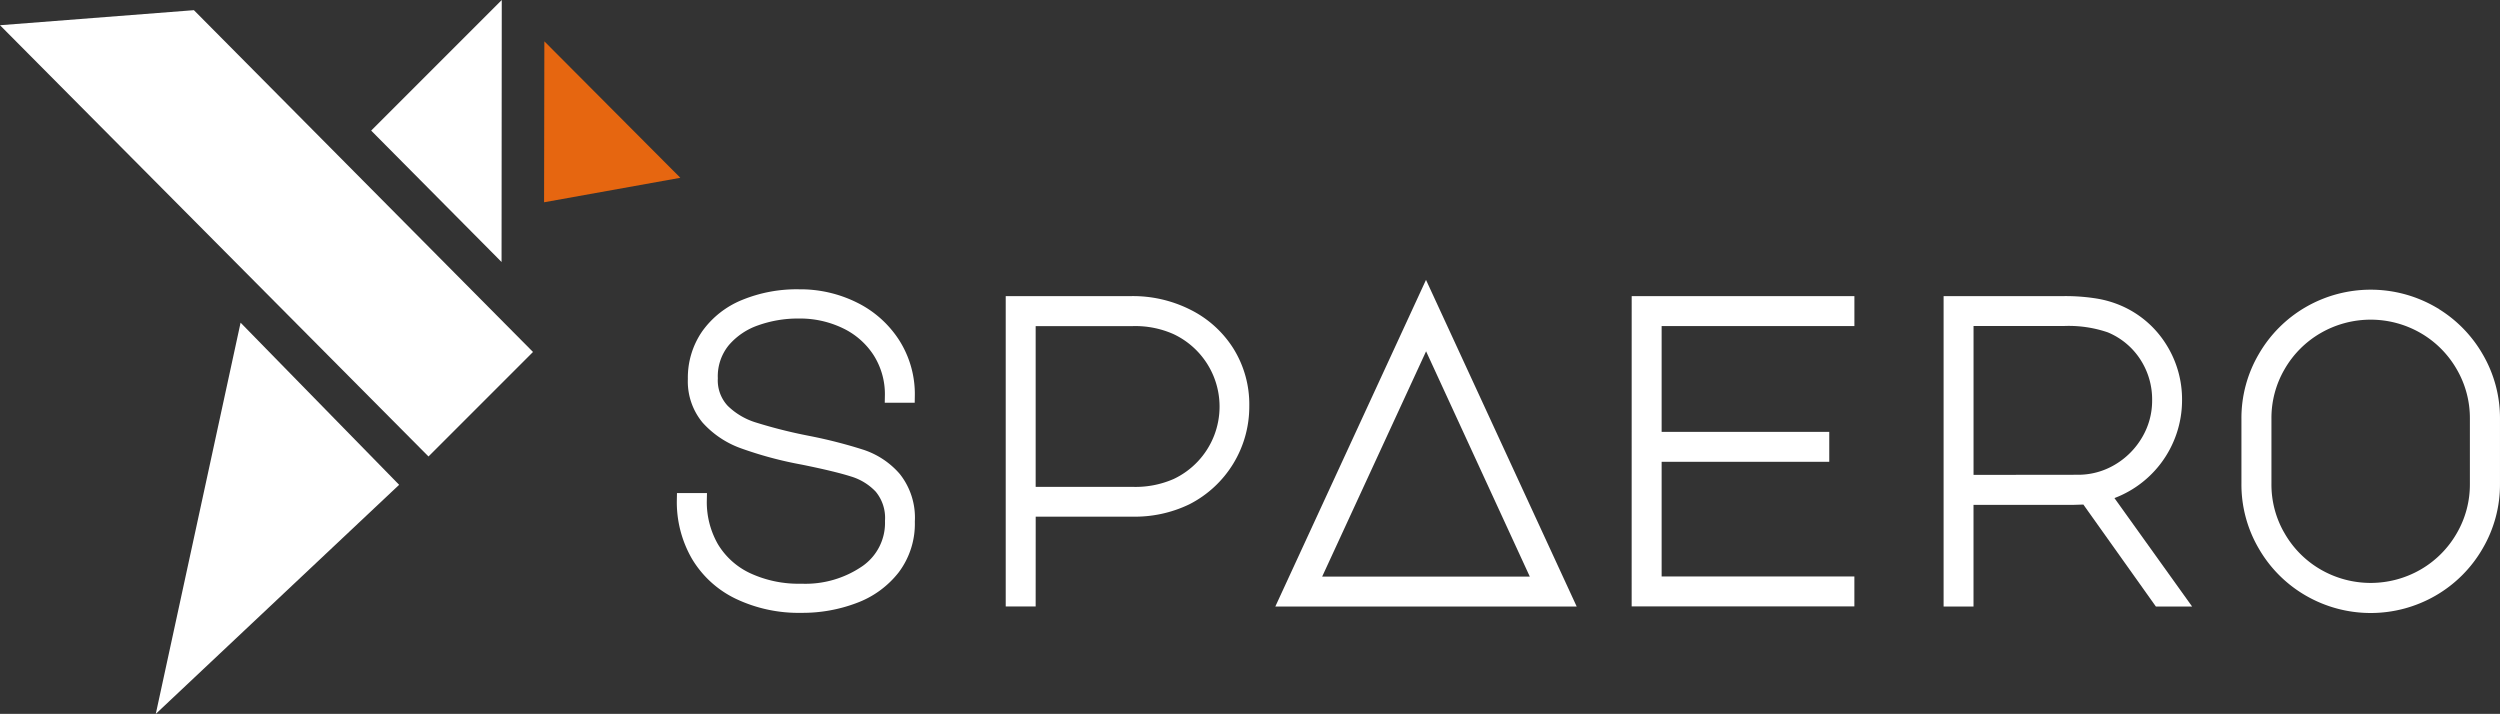
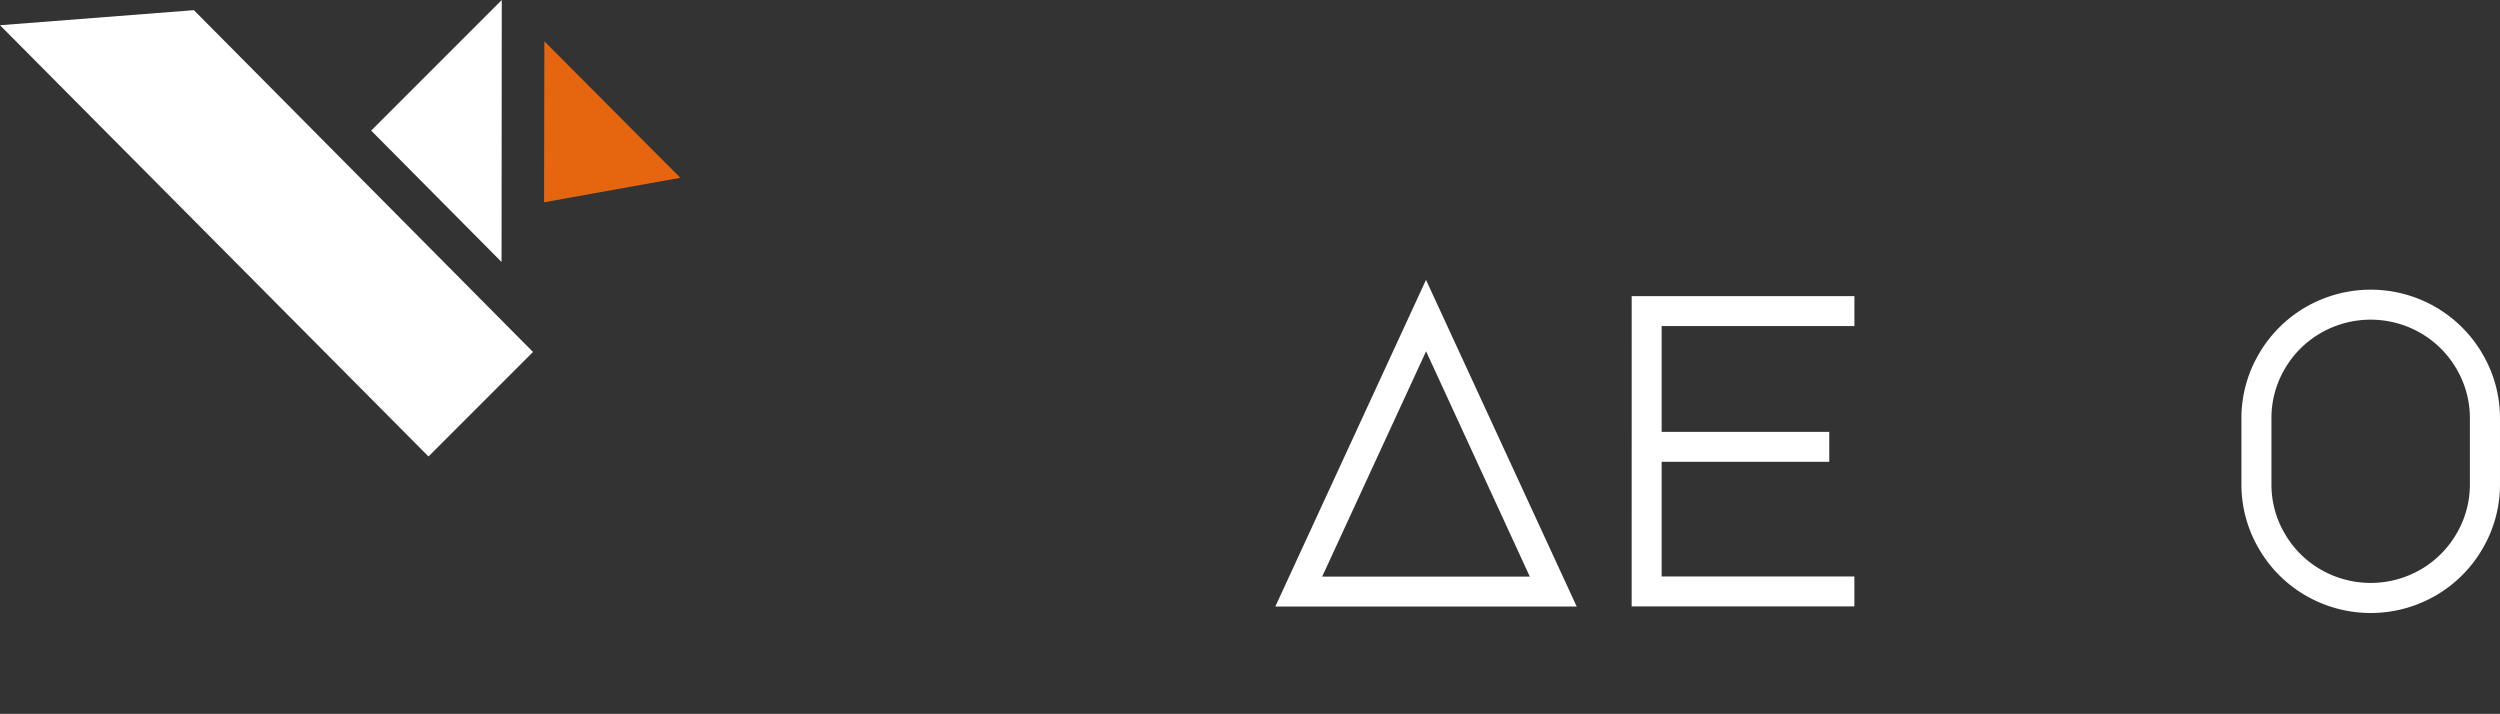
<svg xmlns="http://www.w3.org/2000/svg" width="175.988" height="50.255" viewBox="0 0 175.988 50.255">
  <rect x="0" y="0" width="175.988" height="50.255" fill="#333333" stroke="none" />
  <g id="Spaero_Logo" data-name="Spaero Logo" transform="translate(-5.45 -85)">
    <g id="Gruppe_266" data-name="Gruppe 266" transform="translate(5.45 85)">
      <path id="Pfad_436" data-name="Pfad 436" d="M173.058,103.443l-9.178-9.249L173.073,85Z" transform="translate(-137.751 -85)" fill="#fff" />
      <path id="Pfad_437" data-name="Pfad 437" d="M42.97,113.4l-7.357,7.357L5.45,90.4,19.1,89.34Z" transform="translate(-5.45 -88.624)" fill="#fff" />
      <path id="Pfad_438" data-name="Pfad 438" d="M247.272,112.255l-9.592,1.723.02-11.329Z" transform="translate(-199.38 -99.739)" fill="#e66610" />
-       <path id="Pfad_439" data-name="Pfad 439" d="M89.071,234.143,71.94,250.271l5.97-27.541Z" transform="translate(-60.974 -200.015)" fill="#fff" />
    </g>
    <g id="Gruppe_267" data-name="Gruppe 267" transform="translate(53.588 105.864)">
-       <path id="Pfad_440" data-name="Pfad 440" d="M301.546,221.74a6.133,6.133,0,0,1-2.518-1.677,4.04,4.04,0,0,1-.912-2.741,5.233,5.233,0,0,1,.912-3.056,5.9,5.9,0,0,1,2.578-2.037,9.615,9.615,0,0,1,3.849-.719,8.432,8.432,0,0,1,3.849.884,6.937,6.937,0,0,1,2.771,2.474,6.567,6.567,0,0,1,1.019,3.628h-1.108a5.629,5.629,0,0,0-.869-3.114,5.786,5.786,0,0,0-2.368-2.081,7.44,7.44,0,0,0-3.323-.734,8.81,8.81,0,0,0-3.025.506,5.263,5.263,0,0,0-2.292,1.557,3.954,3.954,0,0,0-.884,2.639,3.129,3.129,0,0,0,.838,2.292,5.393,5.393,0,0,0,2.187,1.3,35.447,35.447,0,0,0,3.77.95,33.6,33.6,0,0,1,3.82.975,5.265,5.265,0,0,1,2.309,1.542,4.443,4.443,0,0,1,.945,3.026,5.182,5.182,0,0,1-1.034,3.279,6.209,6.209,0,0,1-2.741,1.992,10.242,10.242,0,0,1-3.714.66,9.781,9.781,0,0,1-4.374-.929,6.719,6.719,0,0,1-2.891-2.621,7.465,7.465,0,0,1-1-3.881h1.11a6.457,6.457,0,0,0,.853,3.356,5.734,5.734,0,0,0,2.474,2.231,8.594,8.594,0,0,0,3.834.793,7.57,7.57,0,0,0,4.568-1.319,4.2,4.2,0,0,0,1.814-3.594,3.394,3.394,0,0,0-.78-2.4,4.468,4.468,0,0,0-1.963-1.212q-1.182-.376-3.549-.854A26.346,26.346,0,0,1,301.546,221.74Z" transform="translate(-297.332 -211.508)" fill="#fff" stroke="#fff" stroke-miterlimit="10" stroke-width="1" />
-       <path id="Pfad_441" data-name="Pfad 441" d="M438.868,235.268H437.76v-20.85h8.388a8.484,8.484,0,0,1,3.879.9,7.06,7.06,0,0,1,2.83,2.545,6.927,6.927,0,0,1,1.049,3.8,7.214,7.214,0,0,1-3.955,6.47,8.312,8.312,0,0,1-3.8.81h-7.28Zm0-7.422h7.28a7.193,7.193,0,0,0,3.145-.6,6.135,6.135,0,0,0-.03-11.114,7.107,7.107,0,0,0-3.115-.6h-7.28Z" transform="translate(-414.6 -213.938)" fill="#fff" stroke="#fff" stroke-miterlimit="10" stroke-width="1" />
      <path id="Pfad_442" data-name="Pfad 442" d="M574.192,233H554.54l9.826-21.3Zm-17.916-1.108h16.177l-8.081-17.553Z" transform="translate(-512.12 -211.668)" fill="#fff" stroke="#fff" stroke-miterlimit="10" stroke-width="1" />
      <path id="Pfad_443" data-name="Pfad 443" d="M704.932,214.42H719.61v1.11H706.04v8.447h11.8v1.108h-11.8v9.071h13.568v1.108H704.93Z" transform="translate(-637.707 -213.94)" fill="#fff" stroke="#fff" stroke-miterlimit="10" stroke-width="1" />
-       <path id="Pfad_444" data-name="Pfad 444" d="M852.832,217.591a6.737,6.737,0,0,1,1.034,3.655,6.869,6.869,0,0,1-5.063,6.623l5.3,7.4h-1.319l-5.113-7.189-.958.03h-7.527v7.159H838.08V214.415h7.938a13.276,13.276,0,0,1,2.261.165A6.853,6.853,0,0,1,850,215.1,6.526,6.526,0,0,1,852.832,217.591Zm-5.827,9.4a5.555,5.555,0,0,0,2.876-.772,5.875,5.875,0,0,0,2.1-2.1,5.57,5.57,0,0,0,.779-2.876,5.658,5.658,0,0,0-.914-3.145,5.517,5.517,0,0,0-2.532-2.1,9,9,0,0,0-3.3-.478h-6.826V227Z" transform="translate(-748.898 -213.934)" fill="#fff" stroke="#fff" stroke-miterlimit="10" stroke-width="1" />
      <path id="Pfad_445" data-name="Pfad 445" d="M978.112,212.836a8.556,8.556,0,0,1,3.134,3.134,8.411,8.411,0,0,1,1.154,4.314v4.554a8.411,8.411,0,0,1-1.154,4.314,8.527,8.527,0,0,1-3.134,3.134,8.632,8.632,0,0,1-8.625,0,8.515,8.515,0,0,1-3.134-3.134,8.41,8.41,0,0,1-1.154-4.314v-4.557a8.41,8.41,0,0,1,1.154-4.314,8.543,8.543,0,0,1,3.134-3.134,8.644,8.644,0,0,1,8.625,0Zm-10.8,15.757a7.4,7.4,0,0,0,2.726,2.726,7.535,7.535,0,0,0,7.517,0,7.421,7.421,0,0,0,2.726-2.726,7.323,7.323,0,0,0,1-3.759v-4.554a7.328,7.328,0,0,0-1-3.759,7.421,7.421,0,0,0-2.726-2.726,7.535,7.535,0,0,0-7.517,0,7.421,7.421,0,0,0-2.726,2.72,7.313,7.313,0,0,0-1,3.759v4.554A7.307,7.307,0,0,0,967.31,228.593Z" transform="translate(-855.051 -211.652)" fill="#fff" stroke="#fff" stroke-miterlimit="10" stroke-width="1" />
    </g>
  </g>
</svg>